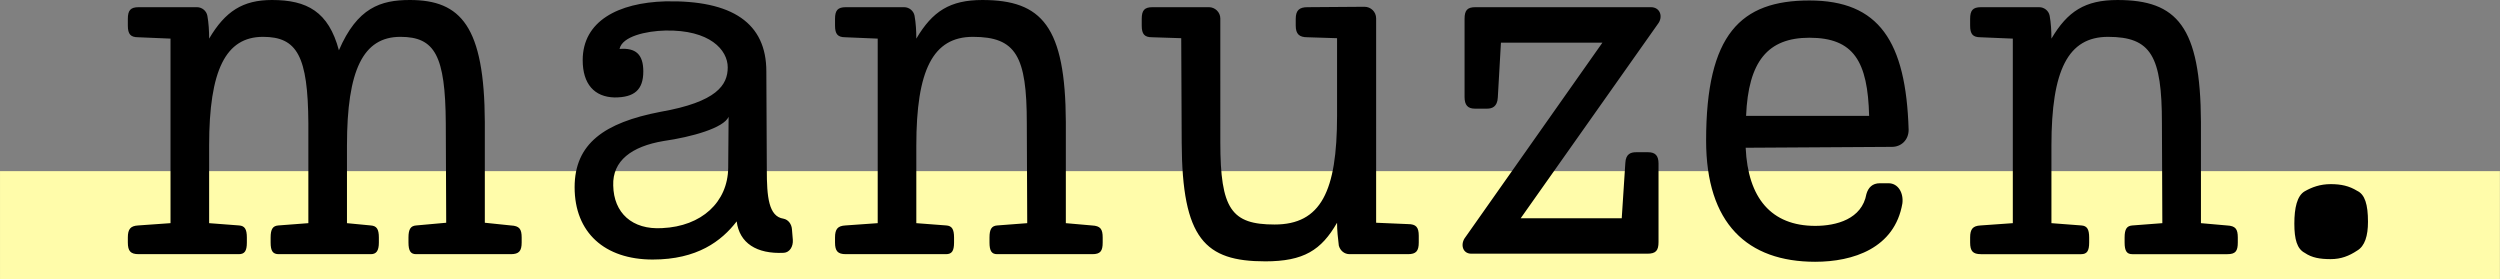
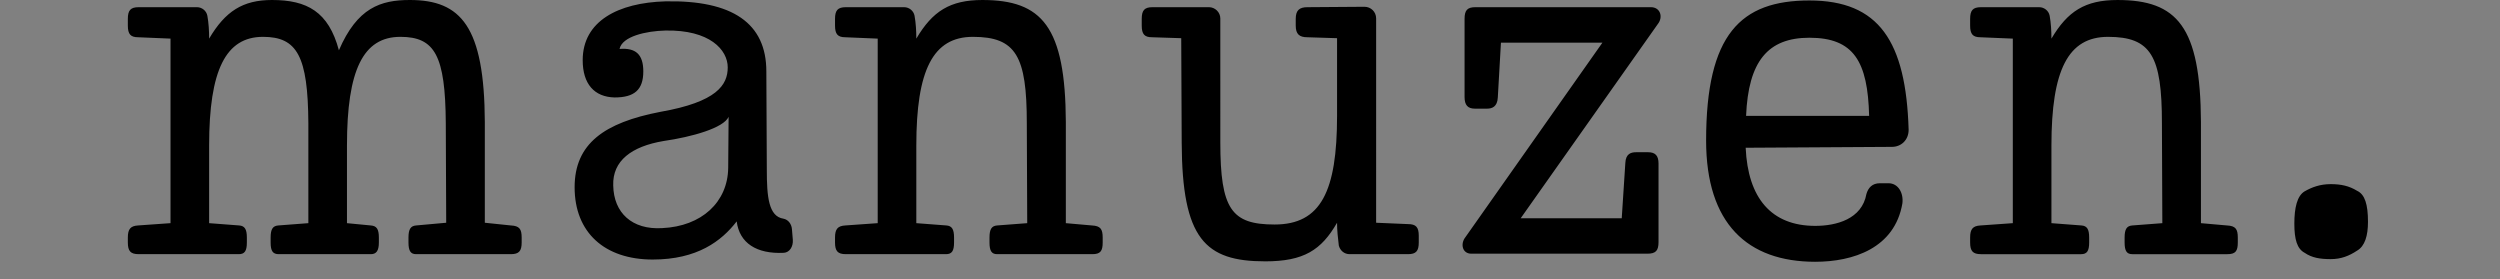
<svg xmlns="http://www.w3.org/2000/svg" version="1.0" viewBox="6.39 84.79 749.54 83.67">
  <rect x="6.39" y="84.79" width="749.54" height="83.67" fill="#808080" stroke="none" />
  <defs>
    <clipPath id="a">
-       <path d="M6.395 136.098h749.507v32.363H6.395Zm0 0" />
+       <path d="M6.395 136.098h749.507v32.363H6.395Z" />
    </clipPath>
  </defs>
  <g clip-path="url(#a)">
-     <path fill="#fffcaa" d="M6.395 136.098h749.543v32.363H6.394Zm0 0" />
-   </g>
+     </g>
  <path d="M47.949 160.992H77.98c1.75 0 2.422-.937 2.422-3.5v-1.484c0-2.547-.672-3.5-2.297-3.625l-9.015-.688v-23.28c0-22.626 4.984-32.58 16.156-32.58 10.234 0 13.469 5.782 13.594 25.845v30.015l-9.016.688c-1.625.125-2.297 1.078-2.297 3.625v1.484c0 2.563.672 3.5 2.422 3.5h27.61c1.609 0 2.421-.937 2.421-3.5v-1.484c0-2.547-.672-3.5-2.422-3.625l-7.14-.688v-23.28c0-22.626 4.843-32.58 16.015-32.58 10.375 0 13.47 5.657 13.61 25.845l.125 29.89-9.016.813c-1.61.125-2.297 1.078-2.297 3.625v1.484c0 2.563.688 3.5 2.297 3.5h28.406c2.422 0 3.235-.937 3.235-3.5v-1.484c0-2.547-.672-3.5-3.235-3.625l-7.812-.813v-30.156c-.125-28.672-7.125-36.625-22.485-36.625-8.75 0-15.75 2.297-21.265 15.078-3.094-11.578-9.563-15.078-20.063-15.078-8.75 0-14 3.375-18.843 11.578 0-2.281-.141-4.703-.532-6.86-.28-1.484-1.625-2.562-3.109-2.562h-17.5c-2.422 0-3.234.953-3.234 3.5v2.016c0 2.562.812 3.5 3.109 3.5l9.687.406v55.328l-9.687.688c-2.297.125-3.11 1.078-3.11 3.625v1.484c0 2.563.813 3.5 3.235 3.5Zm154.142 1.61c13.328 0 20.61-5.516 25.172-11.438.812 6.469 5.937 9.828 14.14 9.422 1.75-.125 2.829-1.875 2.688-3.906l-.266-3.22c-.125-1.483-1.078-2.827-2.547-3.108-4.453-.672-4.984-6.594-4.984-14.672l-.14-29.485c0-14.406-10.094-21.406-30.282-21-14.14.407-24.781 5.922-24.781 17.64 0 7.142 3.5 11.032 9.562 11.173 5.922 0 8.61-2.281 8.61-7.813 0-5.11-2.281-7.125-7.125-6.734.797-3.766 7.937-5.375 13.734-5.516 13.328-.265 18.703 5.797 18.703 11.047 0 5.25-3.234 10.36-20.187 13.328-16.828 3.235-25.719 9.547-25.719 22.61 0 13.593 9.016 21.672 23.422 21.672Zm-11.844-22.204c-.265-7.406 5.516-11.718 15.078-13.328 8.485-1.218 18.047-3.906 19.516-7.265l-.125 15.343c-.14 10.235-7.953 17.5-19.797 18.032-9.016.547-14.531-4.578-14.672-12.782Zm69.731 20.594h30.031c1.75 0 2.422-.937 2.422-3.5v-1.484c0-2.547-.672-3.5-2.297-3.625l-9.015-.688v-23.28c0-22.626 4.984-32.58 16.968-32.58 12.922 0 16.157 5.782 16.157 25.845l.125 30.015-9.016.688c-1.625.125-2.297 1.078-2.297 3.625v1.484c0 2.563.672 3.5 2.297 3.5h28.531c2.438 0 3.11-.937 3.11-3.5v-1.484c0-2.547-.672-3.5-3.235-3.625l-7.812-.688v-30.28c-.125-28.673-7.14-36.626-25.031-36.626-9.704 0-14.954 3.375-19.797 11.578 0-2.281-.14-4.703-.532-6.86-.28-1.484-1.625-2.562-3.109-2.562h-17.5c-2.422 0-3.234.953-3.234 3.5v2.016c0 2.562.812 3.5 3.11 3.5l9.687.406v55.328l-9.688.688c-2.297.125-3.11 1.078-3.11 3.625v1.484c0 2.563.813 3.5 3.235 3.5Zm125.735 2.156c11.578 0 16.828-3.375 21.547-11.578 0 2.282.266 4.703.531 6.86.407 1.484 1.625 2.562 3.235 2.562h17.5c2.422 0 3.234-.937 3.234-3.5v-2.015c0-2.563-.812-3.5-3.234-3.5l-9.547-.407V90.32c0-2.03-1.625-3.5-3.5-3.5l-17.11.125c-2.421 0-3.5.953-3.5 3.5v2.016c0 2.562 1.079 3.5 3.5 3.5l8.891.281v23.281c0 22.625-4.844 32.579-18.719 32.579-12.921 0-16.28-4.579-16.28-24.625V90.32c0-1.89-1.626-3.375-3.376-3.375h-16.953c-2.422 0-3.234.953-3.234 3.5v2.016c0 2.562.812 3.5 3.093 3.5l8.75.281.141 31.36c.125 28.812 7 35.546 25.031 35.546Zm61.79-2.296h52.78c2.563 0 3.36-.938 3.36-3.5v-23.547c0-2.297-.937-3.375-3.094-3.375h-3.625c-1.484 0-3.109.406-3.234 3.234l-1.078 16.563h-30.297l41.063-58.157c1.75-2.156.812-5.125-2.016-5.125h-52.64c-2.423 0-3.235.953-3.235 3.5v23.422c0 2.422.953 3.5 3.094 3.5h3.64c1.485 0 3.094-.531 3.235-3.36l.937-16.421h30.422l-41.062 58.297c-1.61 2.015-.938 4.969 1.75 4.969Zm103.127 2.421c11.312 0 23.828-4.03 26.125-17.5.39-3.093-1.22-6.046-4.172-6.046h-2.563c-2.297 0-3.5 1.343-4.047 3.218-1.343 7.547-9.015 9.563-15.343 9.563-13.188 0-20.188-8.344-20.86-23.422l43.875-.266c2.703 0 4.985-2.015 4.985-5.125-.797-26.515-8.875-38.765-29.75-38.765-20.594 0-30.97 10.093-30.97 42 0 24.906 12.392 36.343 32.72 36.343Zm-20.735-43.75c.672-16.28 6.47-23.421 18.985-23.421 13.328 0 17.5 7.14 17.906 23.421Zm70.407 41.469h30.031c1.75 0 2.422-.937 2.422-3.5v-1.484c0-2.547-.672-3.5-2.297-3.625l-9.016-.688v-23.28c0-22.626 4.985-32.58 16.97-32.58 12.921 0 16.155 5.782 16.155 25.845l.125 30.015-9.015.688c-1.625.125-2.297 1.078-2.297 3.625v1.484c0 2.563.672 3.5 2.297 3.5h28.531c2.437 0 3.11-.937 3.11-3.5v-1.484c0-2.547-.673-3.5-3.235-3.625l-7.813-.688v-30.28c-.125-28.673-7.14-36.626-25.03-36.626-9.704 0-14.954 3.375-19.798 11.578 0-2.281-.14-4.703-.53-6.86-.282-1.484-1.626-2.562-3.11-2.562h-17.5c-2.422 0-3.235.953-3.235 3.5v2.016c0 2.562.813 3.5 3.11 3.5l9.687.406v55.328l-9.687.688c-2.297.125-3.11 1.078-3.11 3.625v1.484c0 2.563.813 3.5 3.235 3.5Zm104.876 1.485c3.093 0 5.515-.954 7.937-2.563 2.297-1.344 3.234-4.437 3.234-8.61 0-5.25-.937-8.218-3.234-9.296-2.422-1.485-4.844-2.016-7.937-2.016-3.235 0-5.657.938-7.813 2.156-2.281 1.344-3.094 4.985-3.094 9.688 0 4.719.813 7.547 3.094 8.75 2.156 1.484 4.578 1.89 7.813 1.89Zm0 0" />
</svg>